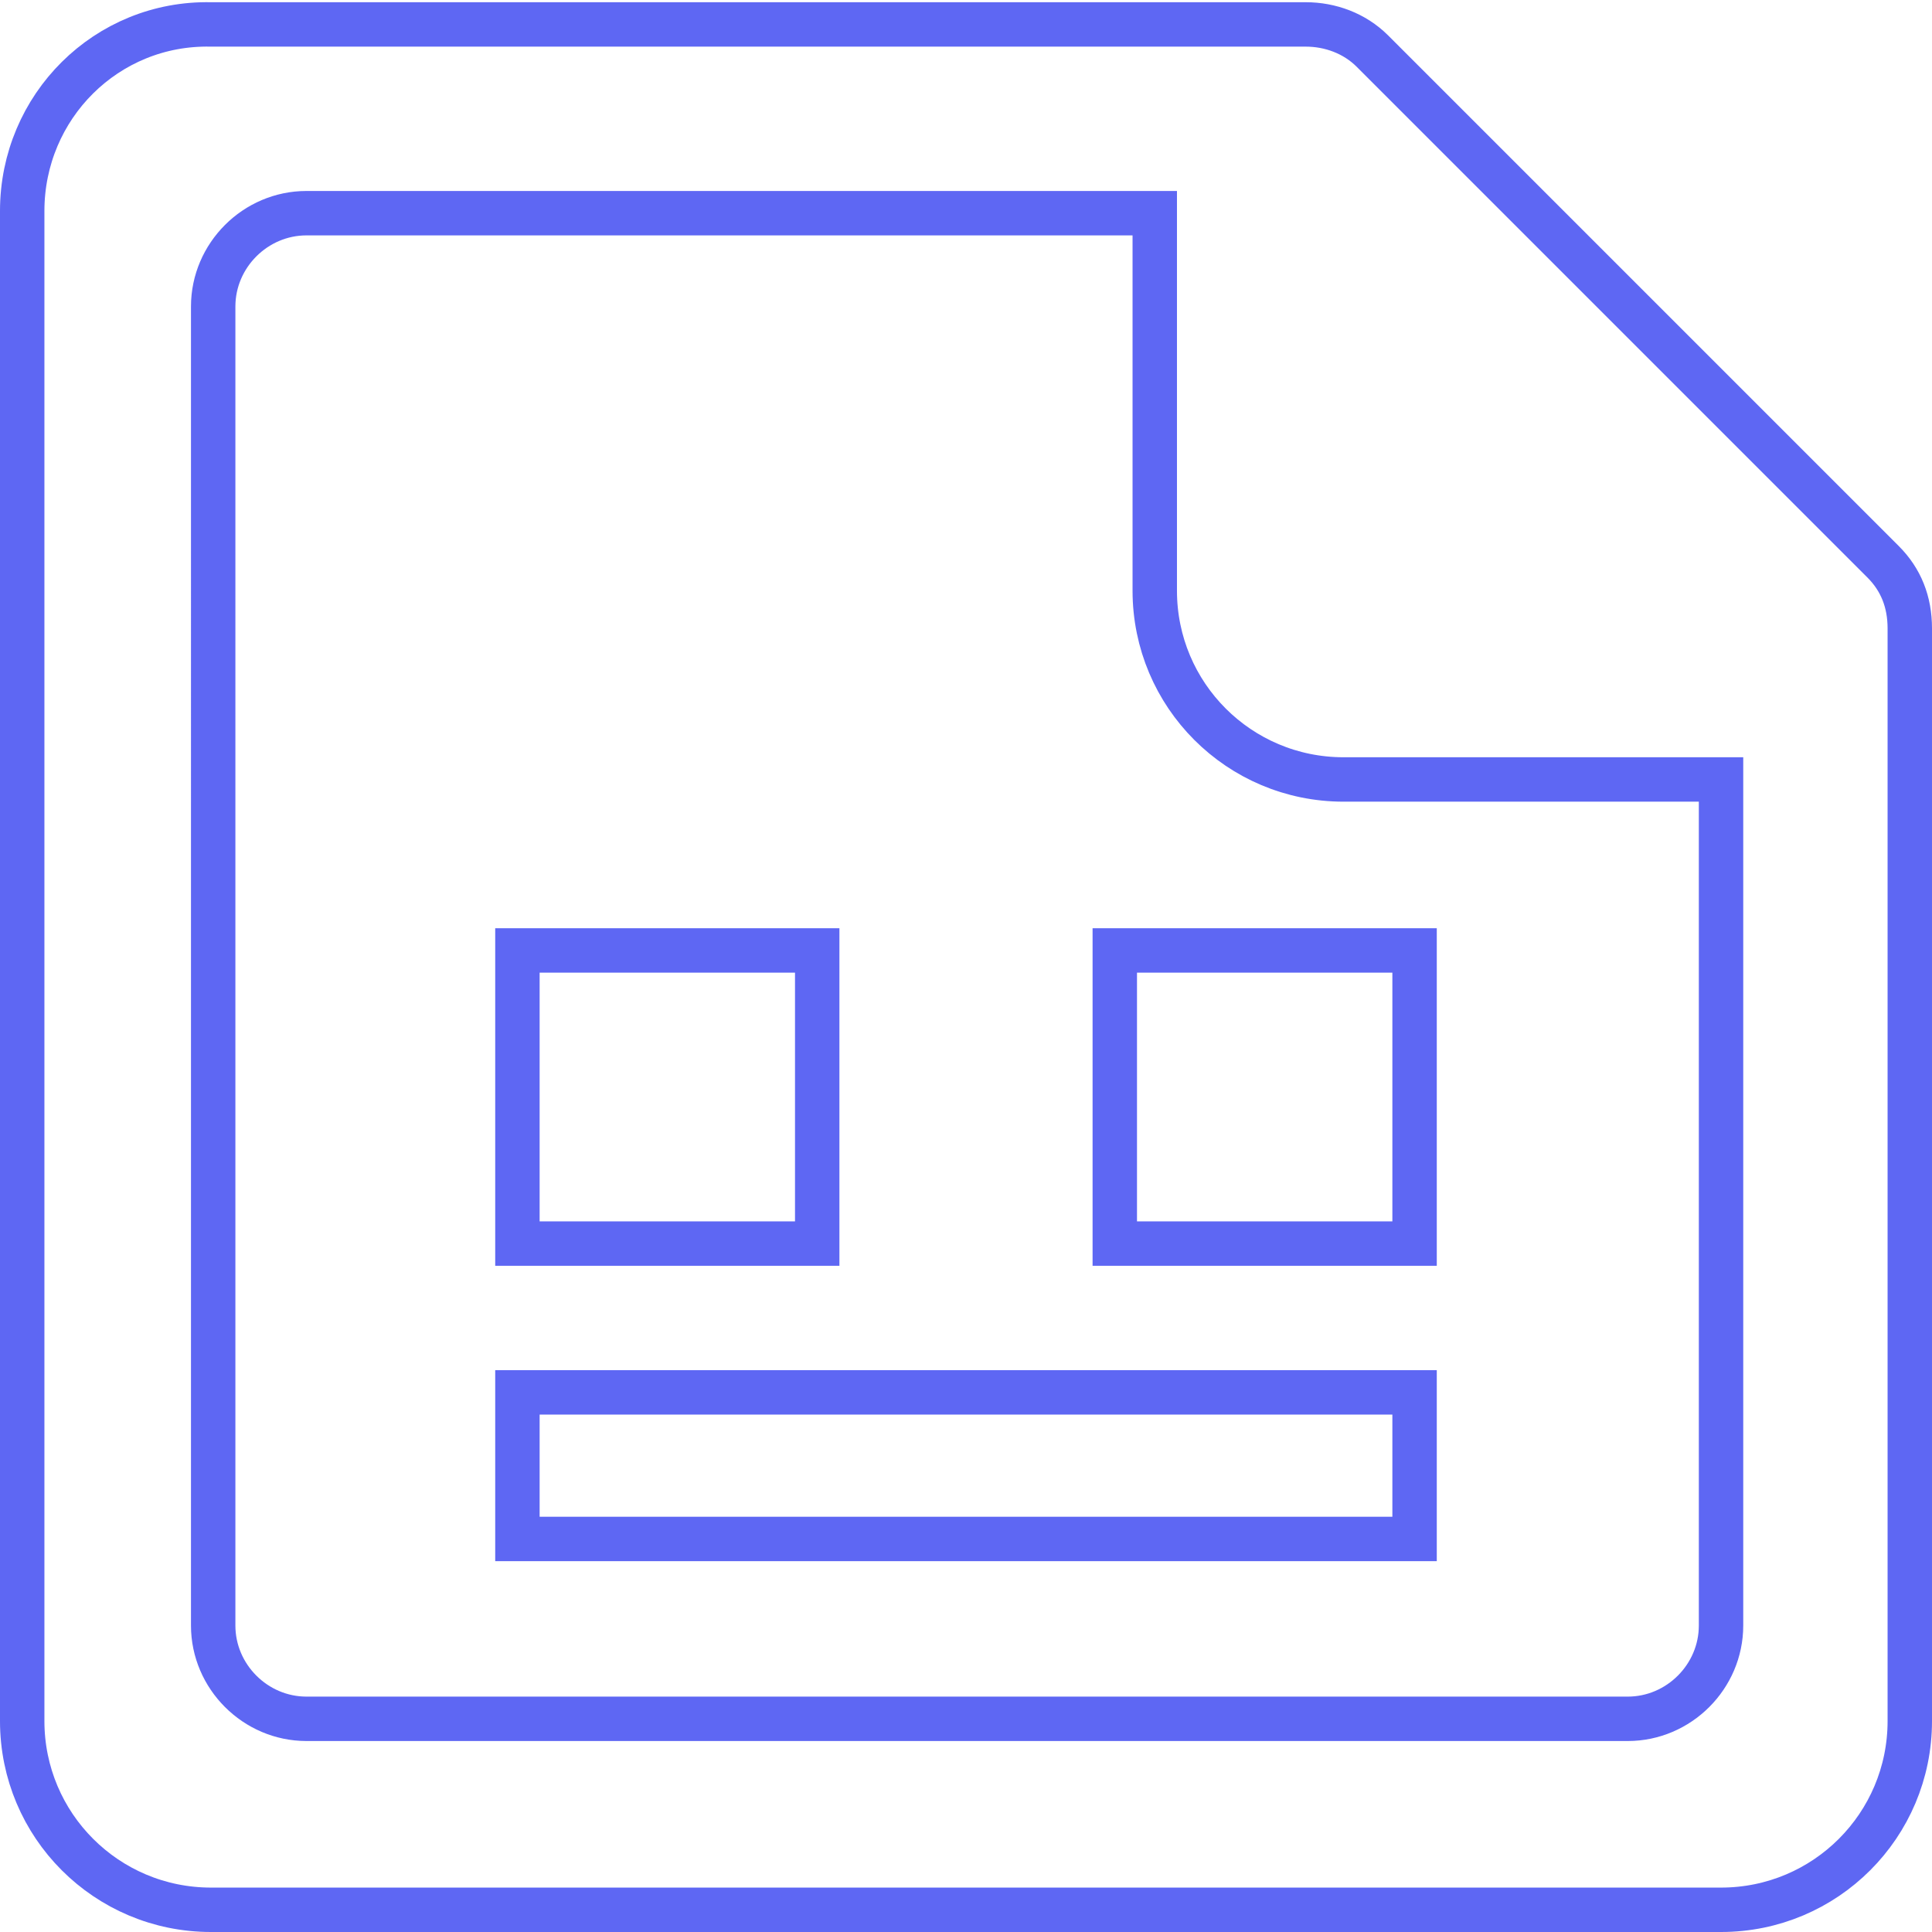
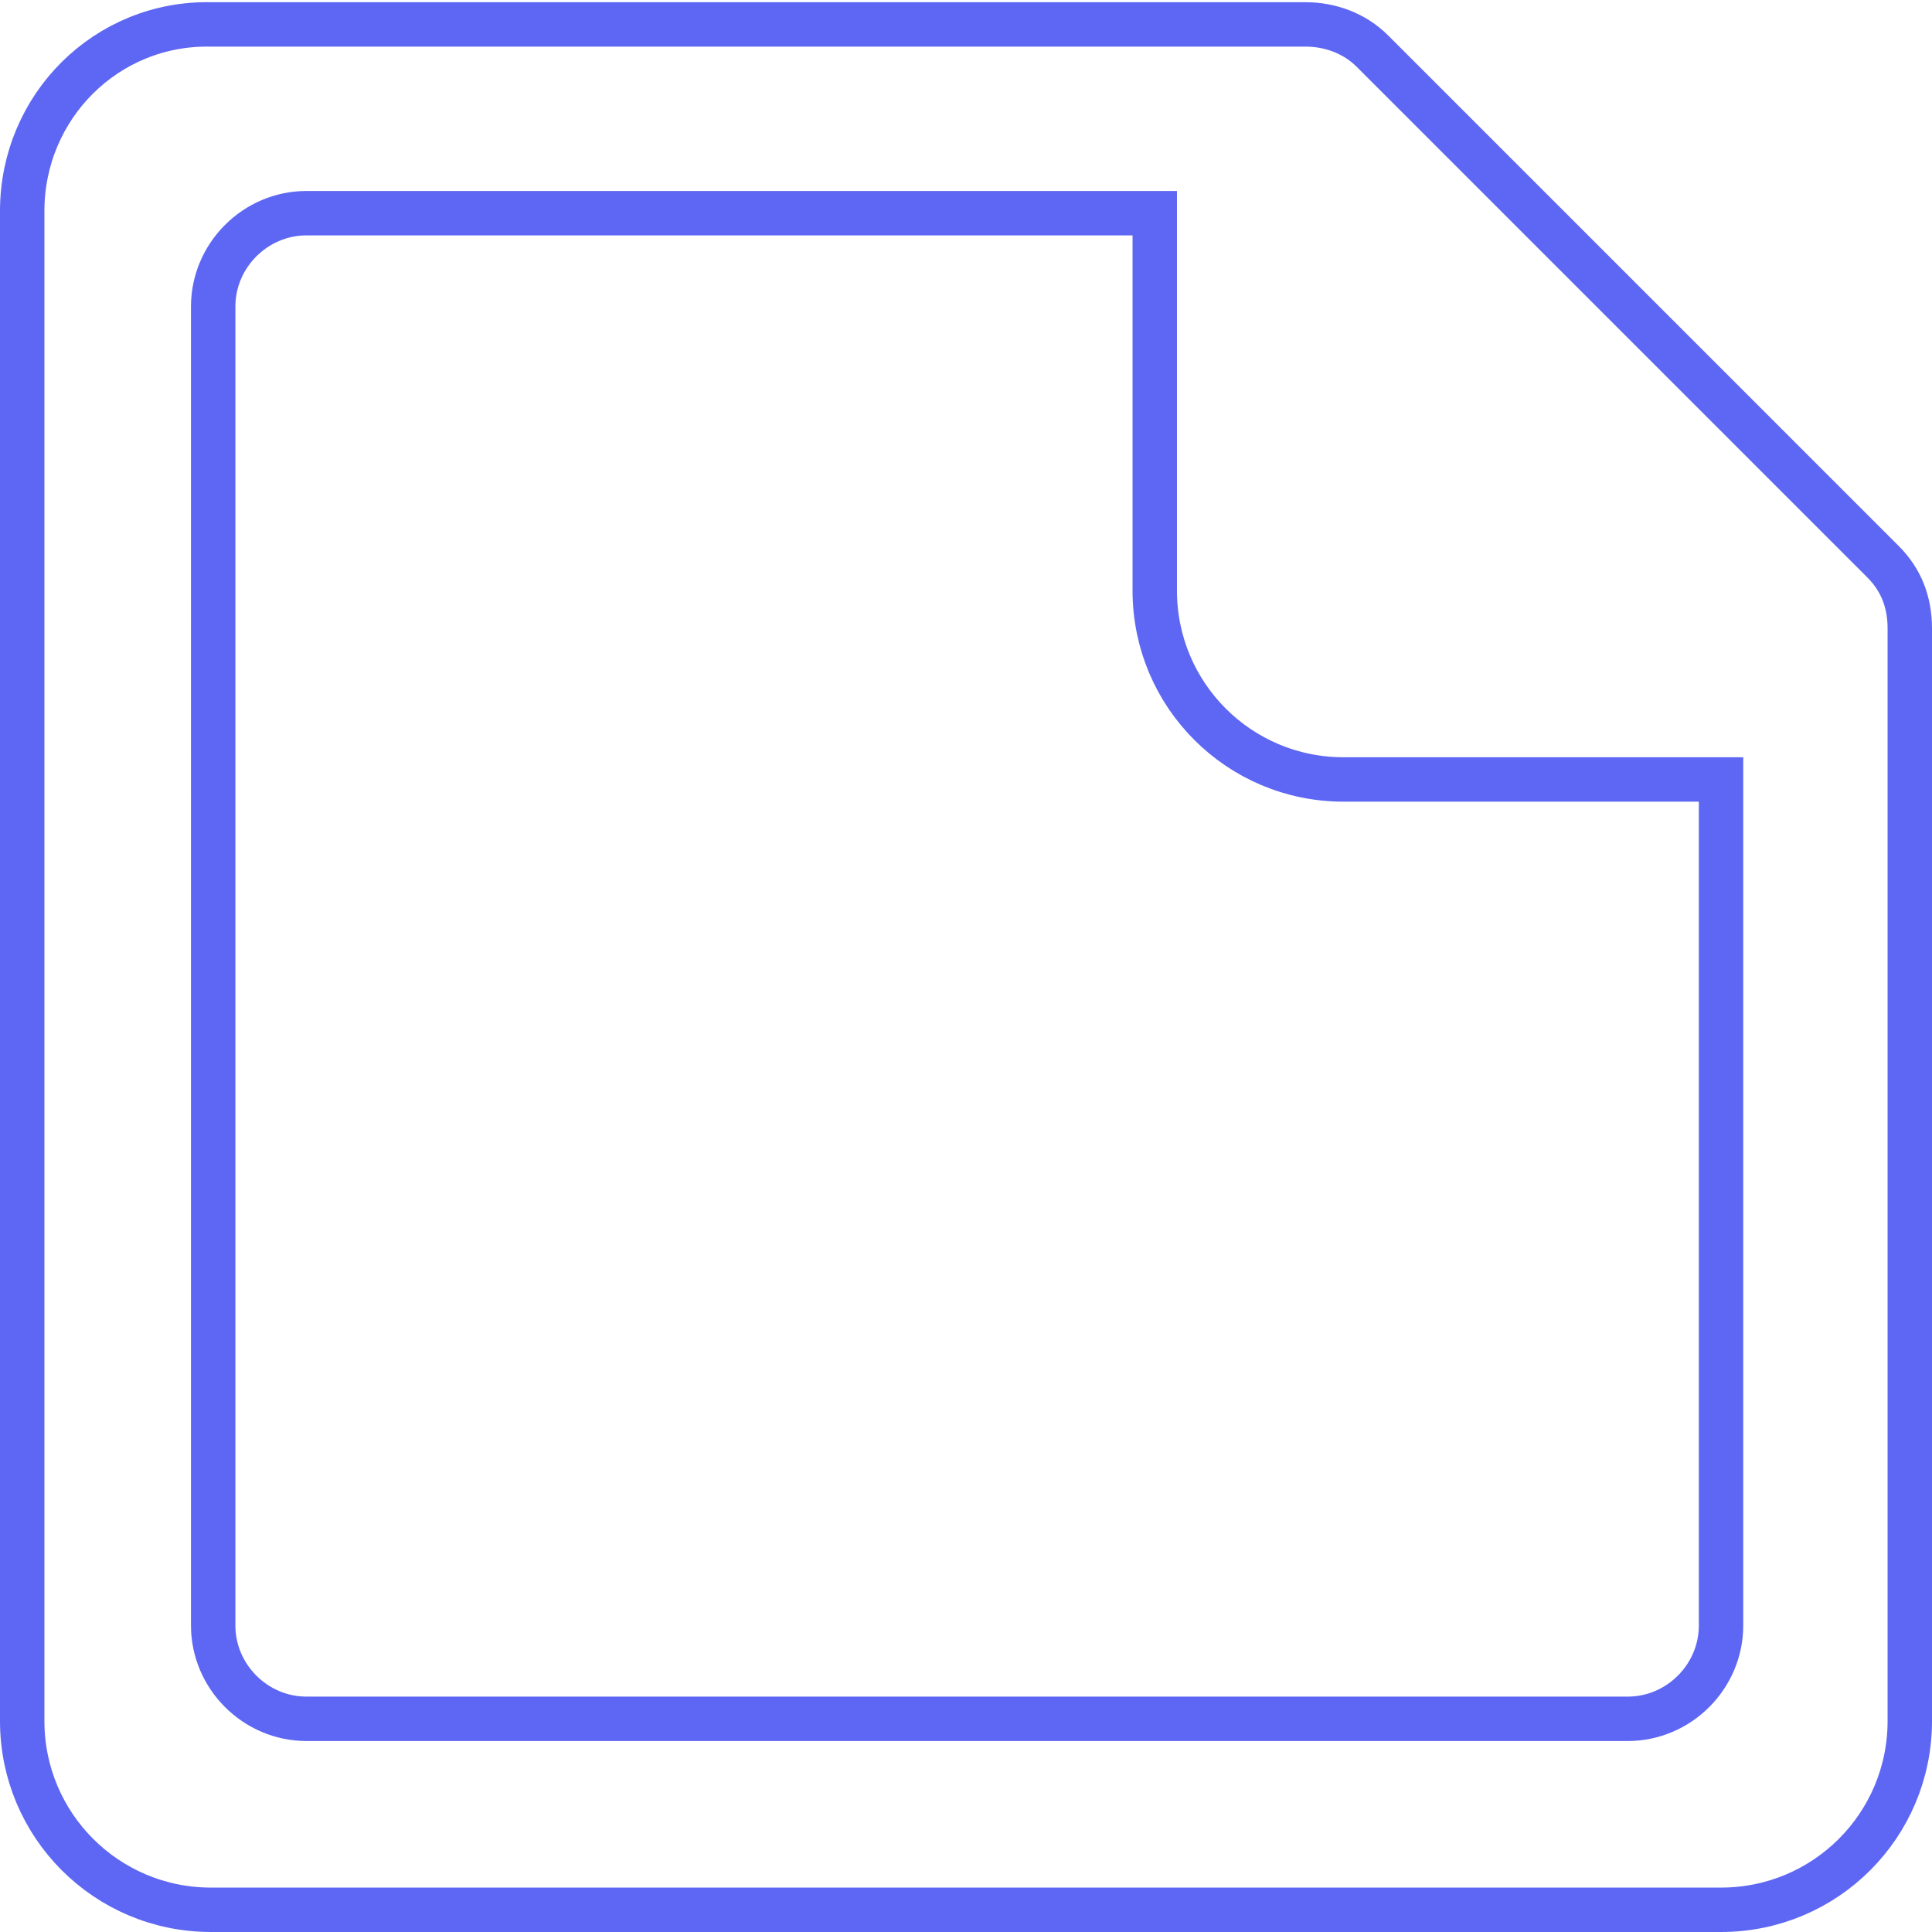
<svg xmlns="http://www.w3.org/2000/svg" version="1.1" id="Layer_1" x="0px" y="0px" width="87px" height="87px" viewBox="0 0 87 87" style="enable-background:new 0 0 87 87;" xml:space="preserve">
  <style type="text/css">
	.st0{fill:none;stroke:#5E67F3;stroke-width:2;}
</style>
  <desc>Created with Sketch.</desc>
  <g id="PH-ENGINE">
    <g id="Success-and-error-messages" transform="translate(-742, -1227)">
      <g id="Empty-content" transform="translate(515, 1192)">
        <g id="sad-document" transform="translate(228, 36)">
          <path id="file-_x5B__x23_1699_x5D_" class="st0" d="M76.5,72.2c0,2.3-1.9,4.2-4.2,4.2H12.8c-2.3,0-4.2-1.9-4.2-4.2V12.8      c0-2.3,1.9-4.2,4.2-4.2H51v17c0,4.7,3.8,8.5,8.5,8.5h17V72.2z M83.8,24.3l-23-23c-0.8-0.8-1.9-1.2-3-1.2H8.5C3.8,0,0,3.8,0,8.5      v68C0,81.2,3.8,85,8.5,85h68c4.7,0,8.5-3.8,8.5-8.5V27.3C85,26.1,84.6,25.1,83.8,24.3L83.8,24.3z" />
-           <path id="emoji_x5F_neutral_x5F_simple-_x5B__x23_463_x5D_" class="st0" d="M49.2,55h13.5V41.8H49.2V55z M22.3,55h13.5V41.8      H22.3V55z M22.3,68.3h40.4v-6.6H22.3V68.3z" />
        </g>
      </g>
    </g>
  </g>
</svg>